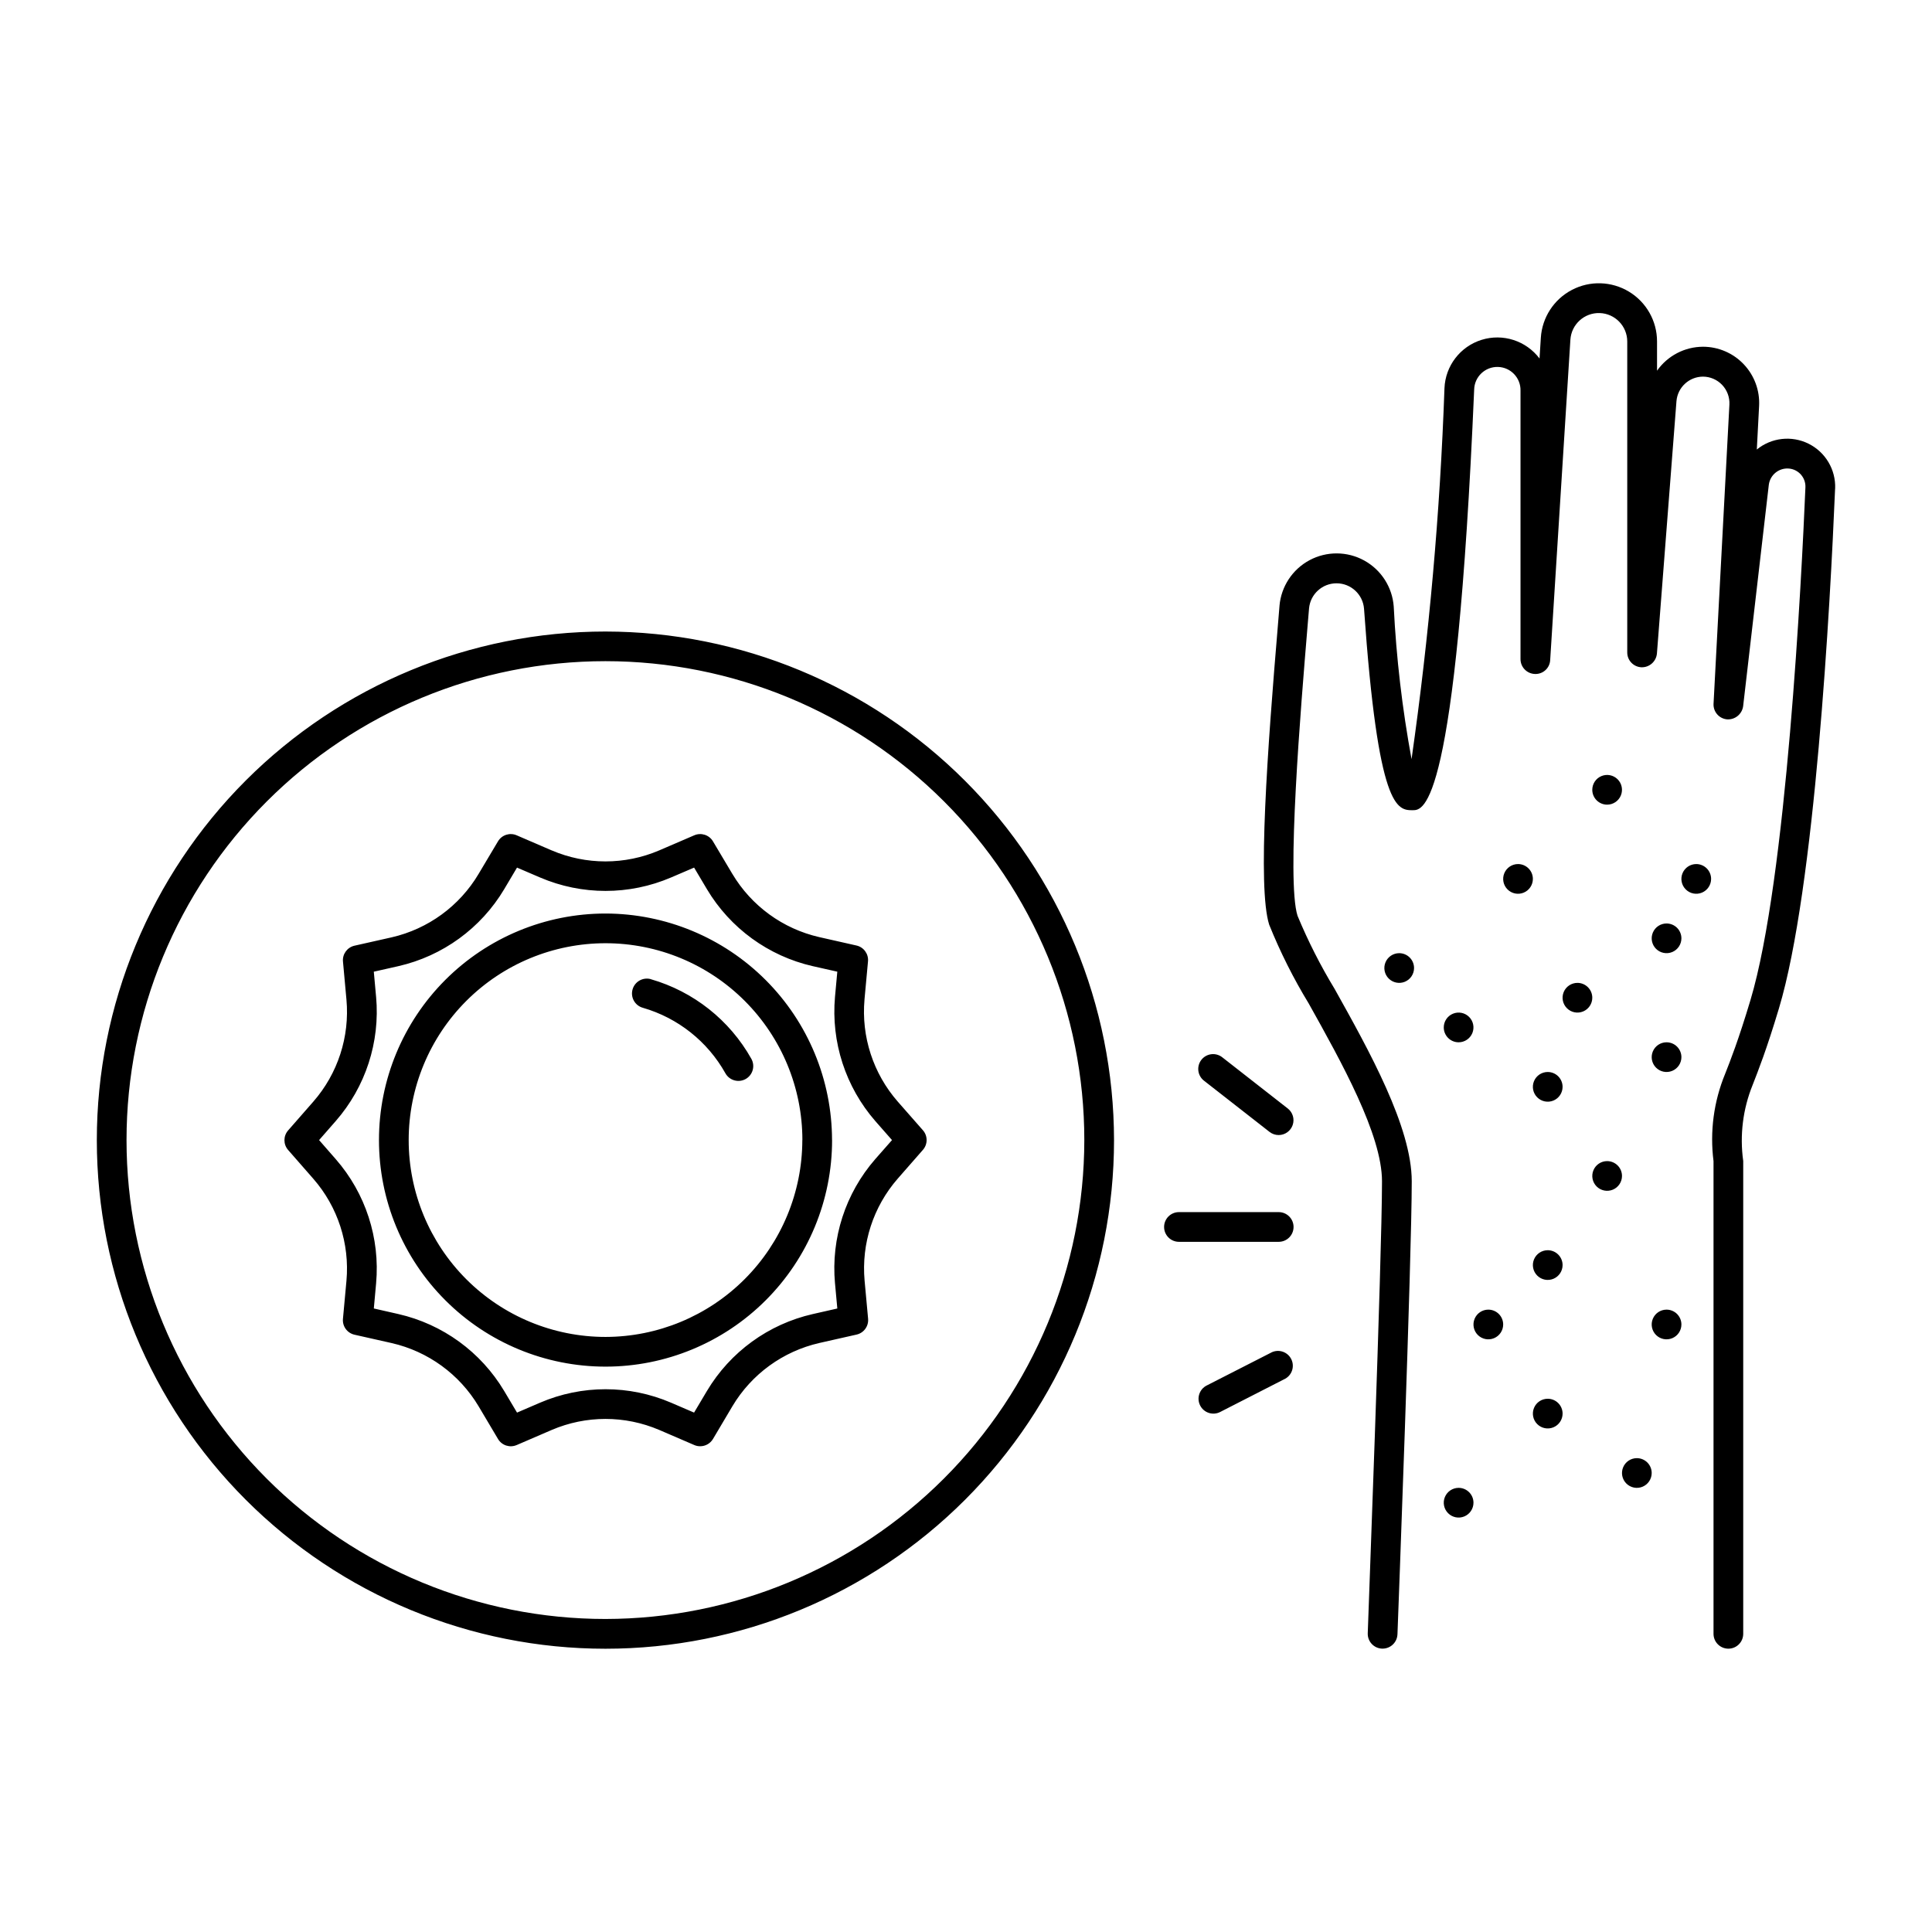
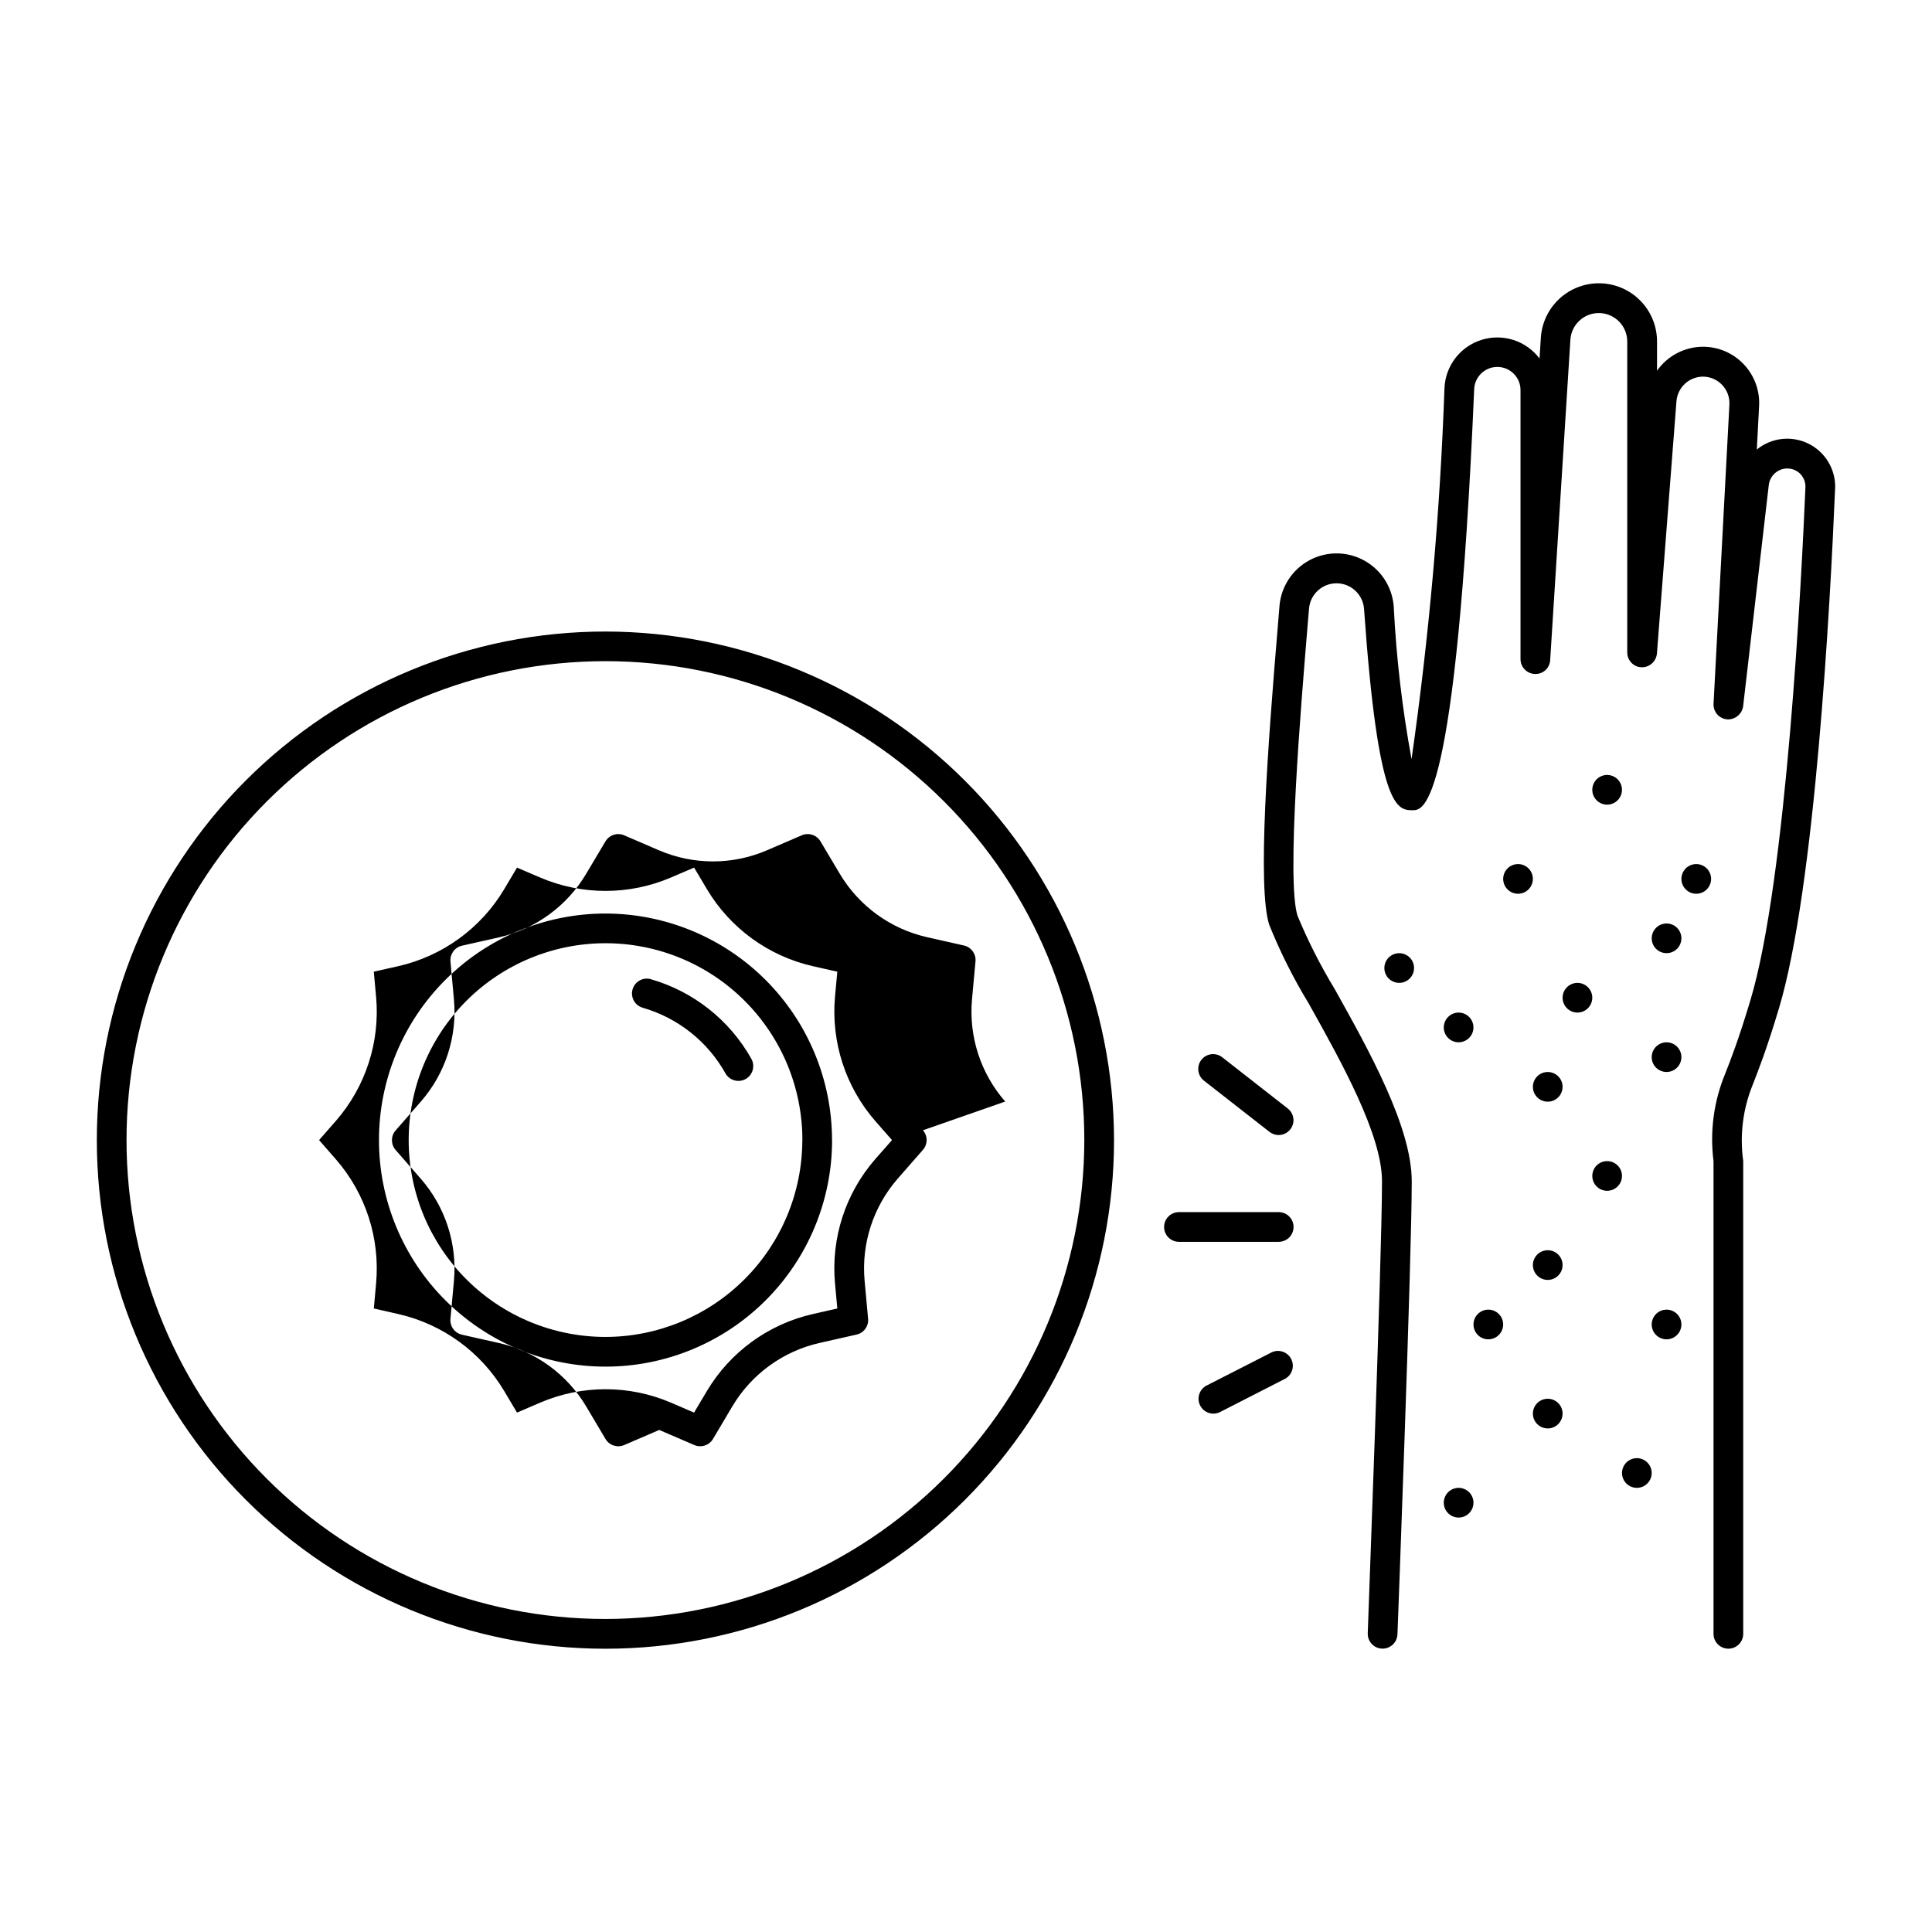
<svg xmlns="http://www.w3.org/2000/svg" fill="#000000" width="800px" height="800px" version="1.1" viewBox="144 144 512 512">
-   <path d="m630.32 273.49c-1.289 30.828-5.336 105.96-14.887 137.76-3.305 11.02-5.512 16.531-6.949 20.23-2.602 6.391-3.469 13.359-2.512 20.199v125.3c0 2.176-1.762 3.938-3.934 3.938-2.176 0-3.938-1.762-3.938-3.938v-125.27c-0.996-7.832 0.059-15.789 3.062-23.09 1.402-3.551 3.527-8.926 6.731-19.602 9.547-31.844 13.562-112.04 14.562-135.86 0.117-2.555-1.797-4.75-4.344-4.984-2.644-0.242-5.004 1.645-5.356 4.277l-6.809 58.727v-0.004c-0.297 2.082-2.141 3.59-4.242 3.465-2.113-0.18-3.707-2.004-3.598-4.125l4.203-79.293c0.102-1.926-0.59-3.809-1.918-5.211-1.324-1.398-3.168-2.195-5.094-2.199-3.664 0.023-6.707 2.836-7.016 6.488l-5.18 66.914v-0.004c-0.199 2.094-1.977 3.676-4.078 3.629-2.113-0.078-3.789-1.816-3.785-3.934v-82.406c-0.004-4.066-3.234-7.398-7.301-7.531-4.066-0.129-7.504 2.992-7.766 7.051l-5.356 84.902c-0.102 2.137-1.914 3.789-4.055 3.691-2.121-0.07-3.809-1.812-3.809-3.938v-71.141c0.082-3.391-2.598-6.207-5.992-6.289-3.391-0.082-6.207 2.602-6.289 5.992-4.785 111.48-13.445 111.48-16.27 111.48-4.094 0-9.18 0-12.918-53.41v-0.004c-0.309-3.781-3.457-6.699-7.25-6.719-3.793-0.02-6.973 2.863-7.32 6.641l-0.379 4.519c-1.828 21.965-5.637 67.652-2.676 76.941 2.785 6.715 6.078 13.207 9.848 19.418 9.094 16.289 20.422 36.551 20.422 50.965 0 20.293-3.637 116-3.785 120.05h-0.004c-0.082 2.117-1.82 3.789-3.938 3.789h-0.156c-2.168-0.086-3.859-1.91-3.777-4.078 0-1 3.777-99.613 3.777-119.77 0-12.359-10.77-31.637-19.422-47.121-4.059-6.664-7.562-13.648-10.477-20.887-3.148-9.934-0.457-46.484 2.363-79.973l0.371-4.512-0.004 0.004c0.434-5.125 3.43-9.68 7.961-12.109 4.531-2.426 9.984-2.398 14.488 0.078 4.508 2.481 7.453 7.07 7.828 12.195 0.676 13.574 2.254 27.086 4.723 40.449 4.656-32.59 7.566-65.402 8.723-98.301 0.238-5.918 4.168-11.043 9.82-12.812 5.652-1.766 11.805 0.211 15.371 4.941l0.348-5.512c0.344-5.375 3.469-10.184 8.246-12.676 4.773-2.496 10.504-2.312 15.113 0.477s7.43 7.781 7.434 13.168v7.777c2.793-3.969 7.336-6.336 12.188-6.352 4.086 0.004 7.996 1.688 10.805 4.66 2.809 2.969 4.277 6.961 4.055 11.043l-0.605 11.531v0.004c3.875-3.164 9.246-3.766 13.723-1.535s7.231 6.879 7.035 11.879zm-191.09 172.65c0 35.746-14.199 70.031-39.477 95.312-25.277 25.277-59.559 39.48-95.309 39.48-35.746 0-70.031-14.199-95.309-39.477-25.277-25.277-39.477-59.562-39.477-95.312 0-35.746 14.203-70.031 39.48-95.309 25.277-25.273 59.562-39.473 95.312-39.473 35.73 0.039 69.988 14.254 95.258 39.52 25.266 25.266 39.477 59.523 39.52 95.258zm-7.871 0h-0.004c0.004-33.66-13.367-65.941-37.168-89.746-23.801-23.801-56.082-37.176-89.742-37.176s-65.941 13.371-89.742 37.172-37.172 56.086-37.172 89.746c0 33.66 13.375 65.941 37.176 89.742 23.801 23.797 56.086 37.168 89.746 37.168 33.645-0.039 65.902-13.422 89.691-37.211 23.793-23.793 37.176-56.051 37.211-89.695zm138.55 5.566c-1.594 0-3.027 0.957-3.637 2.43-0.609 1.469-0.273 3.164 0.852 4.289s2.82 1.461 4.289 0.852c1.473-0.609 2.43-2.043 2.43-3.637 0-1.047-0.418-2.055-1.164-2.793s-1.754-1.148-2.805-1.141zm-15.742-23.617h-0.004c-1.594 0-3.027 0.957-3.637 2.43s-0.273 3.164 0.855 4.289c1.125 1.125 2.816 1.461 4.289 0.855 1.469-0.609 2.43-2.047 2.43-3.637 0-1.051-0.422-2.059-1.164-2.797-0.746-0.738-1.754-1.148-2.805-1.141zm-39.359-31.488h-0.004c-1.594 0-3.027 0.961-3.637 2.43-0.609 1.473-0.273 3.164 0.852 4.289 1.129 1.125 2.82 1.465 4.289 0.855 1.473-0.609 2.43-2.047 2.43-3.637 0-1.051-0.418-2.059-1.164-2.797-0.742-0.738-1.754-1.148-2.801-1.141zm15.742 23.617h-0.004c1.594 0 3.027-0.961 3.637-2.43 0.609-1.473 0.273-3.164-0.852-4.289-1.125-1.129-2.82-1.465-4.289-0.855-1.473 0.609-2.43 2.047-2.43 3.637 0 2.16 1.742 3.918 3.902 3.938zm15.742-47.23v-0.004c-1.594 0-3.027 0.961-3.637 2.43-0.609 1.473-0.273 3.164 0.852 4.289 1.125 1.129 2.82 1.465 4.289 0.855 1.473-0.609 2.43-2.047 2.43-3.637 0-1.051-0.418-2.055-1.164-2.793-0.742-0.742-1.754-1.152-2.801-1.145zm23.617-15.742v-0.004c1.59 0 3.023-0.961 3.633-2.43 0.609-1.473 0.273-3.164-0.852-4.289s-2.82-1.465-4.289-0.855c-1.473 0.609-2.43 2.047-2.43 3.637 0 2.164 1.742 3.918 3.902 3.938zm15.742 62.977v-0.004c-1.594 0-3.027 0.957-3.637 2.43-0.609 1.469-0.273 3.164 0.852 4.289 1.129 1.125 2.82 1.461 4.293 0.852 1.469-0.609 2.43-2.043 2.43-3.637 0-1.047-0.422-2.055-1.164-2.793-0.746-0.738-1.754-1.148-2.805-1.141zm0-31.488v-0.004c-1.594 0-3.027 0.957-3.637 2.43-0.609 1.469-0.273 3.164 0.852 4.289 1.129 1.125 2.82 1.461 4.293 0.852 1.469-0.609 2.43-2.043 2.43-3.637 0-1.047-0.422-2.055-1.164-2.793-0.746-0.738-1.754-1.148-2.805-1.141zm7.871-15.742v-0.008c-1.59 0-3.027 0.961-3.637 2.43-0.609 1.473-0.27 3.164 0.855 4.289 1.125 1.129 2.816 1.465 4.289 0.855 1.469-0.609 2.43-2.047 2.43-3.637 0-1.051-0.418-2.055-1.164-2.793-0.746-0.742-1.754-1.152-2.805-1.145zm-31.488 31.488v-0.008c-1.59 0-3.027 0.961-3.637 2.43-0.609 1.473-0.27 3.164 0.855 4.289 1.125 1.129 2.816 1.465 4.289 0.855 1.469-0.609 2.43-2.047 2.43-3.637 0-1.051-0.418-2.055-1.164-2.793-0.746-0.742-1.754-1.152-2.805-1.145zm-7.871 70.848v-0.008c-1.594 0-3.027 0.961-3.637 2.43-0.609 1.473-0.273 3.164 0.855 4.293 1.125 1.125 2.816 1.461 4.289 0.852 1.469-0.609 2.43-2.043 2.43-3.637 0-1.051-0.422-2.055-1.164-2.793-0.746-0.742-1.754-1.152-2.805-1.145zm31.488 15.742v-0.004c-1.594 0-3.027 0.957-3.637 2.43-0.609 1.469-0.273 3.164 0.852 4.289 1.129 1.125 2.82 1.461 4.293 0.852 1.469-0.609 2.43-2.043 2.43-3.633 0-1.051-0.422-2.059-1.164-2.797-0.746-0.738-1.754-1.148-2.805-1.141zm-47.23 0v-0.004c-1.594 0-3.027 0.957-3.637 2.43-0.609 1.469-0.273 3.164 0.852 4.289s2.82 1.461 4.289 0.852c1.473-0.609 2.43-2.043 2.43-3.633 0-1.051-0.418-2.059-1.164-2.797s-1.754-1.148-2.805-1.141zm15.742 23.617v-0.004c-1.594 0-3.027 0.957-3.637 2.43-0.609 1.469-0.273 3.164 0.855 4.289 1.125 1.125 2.816 1.461 4.289 0.852 1.469-0.609 2.43-2.043 2.43-3.637 0-1.047-0.422-2.055-1.164-2.793-0.746-0.738-1.754-1.152-2.805-1.141zm23.617 15.742v-0.004c-1.594 0-3.027 0.961-3.637 2.43-0.609 1.473-0.273 3.164 0.852 4.289s2.82 1.465 4.289 0.855c1.473-0.609 2.43-2.047 2.43-3.637 0-1.051-0.418-2.055-1.164-2.797-0.742-0.738-1.754-1.148-2.801-1.141zm-47.23 7.871-0.004-0.004c-1.59 0-3.027 0.961-3.637 2.43-0.609 1.473-0.27 3.164 0.855 4.289 1.125 1.129 2.816 1.465 4.289 0.855 1.469-0.609 2.43-2.047 2.43-3.637 0-1.051-0.418-2.055-1.164-2.793-0.746-0.742-1.754-1.152-2.805-1.145zm-50.109-94.332c0.691 0.539 1.543 0.832 2.418 0.832 1.676-0.004 3.164-1.066 3.711-2.652 0.547-1.582 0.031-3.34-1.285-4.375l-17.27-13.5h-0.004c-0.816-0.688-1.879-1.012-2.938-0.902-1.062 0.113-2.035 0.648-2.691 1.488-0.66 0.84-0.945 1.914-0.801 2.969 0.148 1.059 0.719 2.012 1.582 2.641zm2.426 21.254h-26.434c-2.176 0-3.938 1.762-3.938 3.934 0 2.176 1.762 3.938 3.938 3.938h26.434c2.176 0 3.938-1.762 3.938-3.938 0-2.172-1.762-3.934-3.938-3.934zm-1.777 37.117-17.32 8.84c-1.938 0.988-2.703 3.359-1.715 5.297s3.359 2.707 5.297 1.715l17.27-8.832c1.82-1.035 2.508-3.316 1.566-5.188-0.941-1.871-3.184-2.676-5.098-1.832zm-116.58-56.207c0 15.922-6.324 31.195-17.586 42.453-11.258 11.262-26.531 17.586-42.453 17.586-15.926 0-31.195-6.324-42.457-17.586-11.258-11.258-17.586-26.531-17.586-42.453 0-15.926 6.328-31.195 17.586-42.453 11.262-11.262 26.531-17.586 42.457-17.586 15.914 0.023 31.172 6.356 42.426 17.613s17.582 26.516 17.598 42.434zm-7.871 0c0-13.836-5.496-27.105-15.281-36.887-9.781-9.785-23.051-15.281-36.887-15.281-13.836 0-27.105 5.496-36.891 15.281-9.781 9.781-15.277 23.051-15.277 36.887 0 13.836 5.496 27.105 15.277 36.887 9.785 9.785 23.055 15.281 36.891 15.281 13.824-0.02 27.078-5.523 36.855-15.301 9.777-9.777 15.277-23.031 15.297-36.859zm-40.148-42.645c-2.094-0.59-4.269 0.629-4.859 2.723-0.594 2.094 0.625 4.269 2.719 4.859 9.297 2.684 17.164 8.922 21.891 17.367 1.062 1.895 3.461 2.574 5.359 1.516 0.91-0.512 1.582-1.363 1.867-2.367 0.281-1.004 0.156-2.078-0.355-2.992-5.758-10.262-15.332-17.844-26.645-21.098zm72.094 40.047c1.301 1.484 1.301 3.703 0 5.188l-6.684 7.637c-6.484 7.434-9.656 17.191-8.777 27.016l0.93 10.109h-0.004c0.18 1.965-1.125 3.762-3.055 4.195l-9.863 2.227c-9.637 2.203-17.957 8.246-23.023 16.734l-5.164 8.707c-0.711 1.191-1.996 1.922-3.387 1.922-0.539 0.004-1.078-0.105-1.574-0.324l-9.281-4v0.004c-9.098-3.894-19.391-3.894-28.488 0l-9.281 4v-0.004c-1.809 0.789-3.922 0.117-4.941-1.574l-5.164-8.699c-5.07-8.488-13.387-14.539-23.027-16.742l-9.855-2.219c-1.93-0.434-3.242-2.227-3.062-4.195l0.93-10.109c0.879-9.824-2.289-19.586-8.777-27.016l-6.684-7.637c-1.297-1.484-1.297-3.695 0-5.18l6.684-7.637c6.488-7.426 9.66-17.184 8.777-27.008l-0.922-10.109c-0.184-1.969 1.125-3.769 3.055-4.203l9.863-2.219c9.645-2.219 17.965-8.289 23.02-16.801l5.156-8.66v0.004c1.02-1.691 3.133-2.363 4.941-1.574l9.281 4v-0.004c9.098 3.894 19.391 3.894 28.488 0l9.289-4v0.004c1.809-0.789 3.926-0.117 4.945 1.574l5.156 8.66v-0.004c5.066 8.492 13.387 14.543 23.023 16.746l9.863 2.227c1.93 0.434 3.238 2.234 3.055 4.203l-0.93 10.102h0.004c-0.879 9.84 2.301 19.609 8.801 27.047zm-8.195 2.598-4.41-5.023c-7.902-9.062-11.766-20.957-10.699-32.938l0.613-6.668-6.504-1.465 0.004 0.004c-11.746-2.684-21.887-10.055-28.055-20.406l-3.394-5.715-6.117 2.621c-11.082 4.746-23.625 4.746-34.707 0l-6.109-2.621-3.394 5.715h0.004c-6.172 10.352-16.312 17.727-28.066 20.406l-6.496 1.465 0.605 6.668 0.004-0.004c1.078 11.977-2.789 23.871-10.699 32.922l-4.41 5.039 4.41 5.047c7.91 9.051 11.777 20.945 10.699 32.918l-0.605 6.66 6.488 1.473h-0.004c11.75 2.68 21.891 10.047 28.066 20.398l3.402 5.723 6.109-2.629h-0.004c11.082-4.754 23.629-4.754 34.707 0l6.109 2.629 3.402-5.723c6.172-10.352 16.312-17.719 28.062-20.391l6.496-1.473-0.613-6.668h-0.004c-1.086-11.973 2.773-23.867 10.676-32.926z" />
+   <path d="m630.32 273.49c-1.289 30.828-5.336 105.96-14.887 137.76-3.305 11.02-5.512 16.531-6.949 20.23-2.602 6.391-3.469 13.359-2.512 20.199v125.3c0 2.176-1.762 3.938-3.934 3.938-2.176 0-3.938-1.762-3.938-3.938v-125.27c-0.996-7.832 0.059-15.789 3.062-23.09 1.402-3.551 3.527-8.926 6.731-19.602 9.547-31.844 13.562-112.04 14.562-135.86 0.117-2.555-1.797-4.75-4.344-4.984-2.644-0.242-5.004 1.645-5.356 4.277l-6.809 58.727v-0.004c-0.297 2.082-2.141 3.59-4.242 3.465-2.113-0.18-3.707-2.004-3.598-4.125l4.203-79.293c0.102-1.926-0.59-3.809-1.918-5.211-1.324-1.398-3.168-2.195-5.094-2.199-3.664 0.023-6.707 2.836-7.016 6.488l-5.18 66.914v-0.004c-0.199 2.094-1.977 3.676-4.078 3.629-2.113-0.078-3.789-1.816-3.785-3.934v-82.406c-0.004-4.066-3.234-7.398-7.301-7.531-4.066-0.129-7.504 2.992-7.766 7.051l-5.356 84.902c-0.102 2.137-1.914 3.789-4.055 3.691-2.121-0.07-3.809-1.812-3.809-3.938v-71.141c0.082-3.391-2.598-6.207-5.992-6.289-3.391-0.082-6.207 2.602-6.289 5.992-4.785 111.48-13.445 111.48-16.27 111.48-4.094 0-9.18 0-12.918-53.41v-0.004c-0.309-3.781-3.457-6.699-7.25-6.719-3.793-0.02-6.973 2.863-7.32 6.641l-0.379 4.519c-1.828 21.965-5.637 67.652-2.676 76.941 2.785 6.715 6.078 13.207 9.848 19.418 9.094 16.289 20.422 36.551 20.422 50.965 0 20.293-3.637 116-3.785 120.05h-0.004c-0.082 2.117-1.82 3.789-3.938 3.789h-0.156c-2.168-0.086-3.859-1.91-3.777-4.078 0-1 3.777-99.613 3.777-119.77 0-12.359-10.77-31.637-19.422-47.121-4.059-6.664-7.562-13.648-10.477-20.887-3.148-9.934-0.457-46.484 2.363-79.973l0.371-4.512-0.004 0.004c0.434-5.125 3.43-9.68 7.961-12.109 4.531-2.426 9.984-2.398 14.488 0.078 4.508 2.481 7.453 7.07 7.828 12.195 0.676 13.574 2.254 27.086 4.723 40.449 4.656-32.59 7.566-65.402 8.723-98.301 0.238-5.918 4.168-11.043 9.82-12.812 5.652-1.766 11.805 0.211 15.371 4.941l0.348-5.512c0.344-5.375 3.469-10.184 8.246-12.676 4.773-2.496 10.504-2.312 15.113 0.477s7.43 7.781 7.434 13.168v7.777c2.793-3.969 7.336-6.336 12.188-6.352 4.086 0.004 7.996 1.688 10.805 4.66 2.809 2.969 4.277 6.961 4.055 11.043l-0.605 11.531v0.004c3.875-3.164 9.246-3.766 13.723-1.535s7.231 6.879 7.035 11.879zm-191.09 172.65c0 35.746-14.199 70.031-39.477 95.312-25.277 25.277-59.559 39.48-95.309 39.48-35.746 0-70.031-14.199-95.309-39.477-25.277-25.277-39.477-59.562-39.477-95.312 0-35.746 14.203-70.031 39.48-95.309 25.277-25.273 59.562-39.473 95.312-39.473 35.73 0.039 69.988 14.254 95.258 39.52 25.266 25.266 39.477 59.523 39.52 95.258zm-7.871 0h-0.004c0.004-33.66-13.367-65.941-37.168-89.746-23.801-23.801-56.082-37.176-89.742-37.176s-65.941 13.371-89.742 37.172-37.172 56.086-37.172 89.746c0 33.66 13.375 65.941 37.176 89.742 23.801 23.797 56.086 37.168 89.746 37.168 33.645-0.039 65.902-13.422 89.691-37.211 23.793-23.793 37.176-56.051 37.211-89.695zm138.55 5.566c-1.594 0-3.027 0.957-3.637 2.43-0.609 1.469-0.273 3.164 0.852 4.289s2.82 1.461 4.289 0.852c1.473-0.609 2.43-2.043 2.43-3.637 0-1.047-0.418-2.055-1.164-2.793s-1.754-1.148-2.805-1.141zm-15.742-23.617h-0.004c-1.594 0-3.027 0.957-3.637 2.43s-0.273 3.164 0.855 4.289c1.125 1.125 2.816 1.461 4.289 0.855 1.469-0.609 2.43-2.047 2.43-3.637 0-1.051-0.422-2.059-1.164-2.797-0.746-0.738-1.754-1.148-2.805-1.141zm-39.359-31.488h-0.004c-1.594 0-3.027 0.961-3.637 2.43-0.609 1.473-0.273 3.164 0.852 4.289 1.129 1.125 2.82 1.465 4.289 0.855 1.473-0.609 2.43-2.047 2.43-3.637 0-1.051-0.418-2.059-1.164-2.797-0.742-0.738-1.754-1.148-2.801-1.141zm15.742 23.617h-0.004c1.594 0 3.027-0.961 3.637-2.43 0.609-1.473 0.273-3.164-0.852-4.289-1.125-1.129-2.82-1.465-4.289-0.855-1.473 0.609-2.43 2.047-2.43 3.637 0 2.16 1.742 3.918 3.902 3.938zm15.742-47.23v-0.004c-1.594 0-3.027 0.961-3.637 2.43-0.609 1.473-0.273 3.164 0.852 4.289 1.125 1.129 2.82 1.465 4.289 0.855 1.473-0.609 2.43-2.047 2.43-3.637 0-1.051-0.418-2.055-1.164-2.793-0.742-0.742-1.754-1.152-2.801-1.145zm23.617-15.742v-0.004c1.59 0 3.023-0.961 3.633-2.43 0.609-1.473 0.273-3.164-0.852-4.289s-2.82-1.465-4.289-0.855c-1.473 0.609-2.43 2.047-2.43 3.637 0 2.164 1.742 3.918 3.902 3.938zm15.742 62.977v-0.004c-1.594 0-3.027 0.957-3.637 2.43-0.609 1.469-0.273 3.164 0.852 4.289 1.129 1.125 2.82 1.461 4.293 0.852 1.469-0.609 2.43-2.043 2.43-3.637 0-1.047-0.422-2.055-1.164-2.793-0.746-0.738-1.754-1.148-2.805-1.141zm0-31.488v-0.004c-1.594 0-3.027 0.957-3.637 2.43-0.609 1.469-0.273 3.164 0.852 4.289 1.129 1.125 2.82 1.461 4.293 0.852 1.469-0.609 2.43-2.043 2.43-3.637 0-1.047-0.422-2.055-1.164-2.793-0.746-0.738-1.754-1.148-2.805-1.141zm7.871-15.742v-0.008c-1.59 0-3.027 0.961-3.637 2.43-0.609 1.473-0.27 3.164 0.855 4.289 1.125 1.129 2.816 1.465 4.289 0.855 1.469-0.609 2.43-2.047 2.43-3.637 0-1.051-0.418-2.055-1.164-2.793-0.746-0.742-1.754-1.152-2.805-1.145zm-31.488 31.488v-0.008c-1.59 0-3.027 0.961-3.637 2.43-0.609 1.473-0.27 3.164 0.855 4.289 1.125 1.129 2.816 1.465 4.289 0.855 1.469-0.609 2.43-2.047 2.43-3.637 0-1.051-0.418-2.055-1.164-2.793-0.746-0.742-1.754-1.152-2.805-1.145zm-7.871 70.848v-0.008c-1.594 0-3.027 0.961-3.637 2.43-0.609 1.473-0.273 3.164 0.855 4.293 1.125 1.125 2.816 1.461 4.289 0.852 1.469-0.609 2.43-2.043 2.43-3.637 0-1.051-0.422-2.055-1.164-2.793-0.746-0.742-1.754-1.152-2.805-1.145zm31.488 15.742v-0.004c-1.594 0-3.027 0.957-3.637 2.43-0.609 1.469-0.273 3.164 0.852 4.289 1.129 1.125 2.82 1.461 4.293 0.852 1.469-0.609 2.43-2.043 2.43-3.633 0-1.051-0.422-2.059-1.164-2.797-0.746-0.738-1.754-1.148-2.805-1.141zm-47.23 0v-0.004c-1.594 0-3.027 0.957-3.637 2.43-0.609 1.469-0.273 3.164 0.852 4.289s2.82 1.461 4.289 0.852c1.473-0.609 2.43-2.043 2.43-3.633 0-1.051-0.418-2.059-1.164-2.797s-1.754-1.148-2.805-1.141zm15.742 23.617v-0.004c-1.594 0-3.027 0.957-3.637 2.43-0.609 1.469-0.273 3.164 0.855 4.289 1.125 1.125 2.816 1.461 4.289 0.852 1.469-0.609 2.43-2.043 2.43-3.637 0-1.047-0.422-2.055-1.164-2.793-0.746-0.738-1.754-1.152-2.805-1.141zm23.617 15.742v-0.004c-1.594 0-3.027 0.961-3.637 2.43-0.609 1.473-0.273 3.164 0.852 4.289s2.82 1.465 4.289 0.855c1.473-0.609 2.43-2.047 2.43-3.637 0-1.051-0.418-2.055-1.164-2.797-0.742-0.738-1.754-1.148-2.801-1.141zm-47.23 7.871-0.004-0.004c-1.59 0-3.027 0.961-3.637 2.43-0.609 1.473-0.27 3.164 0.855 4.289 1.125 1.129 2.816 1.465 4.289 0.855 1.469-0.609 2.43-2.047 2.43-3.637 0-1.051-0.418-2.055-1.164-2.793-0.746-0.742-1.754-1.152-2.805-1.145zm-50.109-94.332c0.691 0.539 1.543 0.832 2.418 0.832 1.676-0.004 3.164-1.066 3.711-2.652 0.547-1.582 0.031-3.34-1.285-4.375l-17.27-13.5h-0.004c-0.816-0.688-1.879-1.012-2.938-0.902-1.062 0.113-2.035 0.648-2.691 1.488-0.66 0.84-0.945 1.914-0.801 2.969 0.148 1.059 0.719 2.012 1.582 2.641zm2.426 21.254h-26.434c-2.176 0-3.938 1.762-3.938 3.934 0 2.176 1.762 3.938 3.938 3.938h26.434c2.176 0 3.938-1.762 3.938-3.938 0-2.172-1.762-3.934-3.938-3.934zm-1.777 37.117-17.32 8.84c-1.938 0.988-2.703 3.359-1.715 5.297s3.359 2.707 5.297 1.715l17.27-8.832c1.82-1.035 2.508-3.316 1.566-5.188-0.941-1.871-3.184-2.676-5.098-1.832zm-116.58-56.207c0 15.922-6.324 31.195-17.586 42.453-11.258 11.262-26.531 17.586-42.453 17.586-15.926 0-31.195-6.324-42.457-17.586-11.258-11.258-17.586-26.531-17.586-42.453 0-15.926 6.328-31.195 17.586-42.453 11.262-11.262 26.531-17.586 42.457-17.586 15.914 0.023 31.172 6.356 42.426 17.613s17.582 26.516 17.598 42.434zm-7.871 0c0-13.836-5.496-27.105-15.281-36.887-9.781-9.785-23.051-15.281-36.887-15.281-13.836 0-27.105 5.496-36.891 15.281-9.781 9.781-15.277 23.051-15.277 36.887 0 13.836 5.496 27.105 15.277 36.887 9.785 9.785 23.055 15.281 36.891 15.281 13.824-0.02 27.078-5.523 36.855-15.301 9.777-9.777 15.277-23.031 15.297-36.859zm-40.148-42.645c-2.094-0.59-4.269 0.629-4.859 2.723-0.594 2.094 0.625 4.269 2.719 4.859 9.297 2.684 17.164 8.922 21.891 17.367 1.062 1.895 3.461 2.574 5.359 1.516 0.91-0.512 1.582-1.363 1.867-2.367 0.281-1.004 0.156-2.078-0.355-2.992-5.758-10.262-15.332-17.844-26.645-21.098zm72.094 40.047c1.301 1.484 1.301 3.703 0 5.188l-6.684 7.637c-6.484 7.434-9.656 17.191-8.777 27.016l0.93 10.109h-0.004c0.18 1.965-1.125 3.762-3.055 4.195l-9.863 2.227c-9.637 2.203-17.957 8.246-23.023 16.734l-5.164 8.707c-0.711 1.191-1.996 1.922-3.387 1.922-0.539 0.004-1.078-0.105-1.574-0.324l-9.281-4v0.004l-9.281 4v-0.004c-1.809 0.789-3.922 0.117-4.941-1.574l-5.164-8.699c-5.07-8.488-13.387-14.539-23.027-16.742l-9.855-2.219c-1.93-0.434-3.242-2.227-3.062-4.195l0.93-10.109c0.879-9.824-2.289-19.586-8.777-27.016l-6.684-7.637c-1.297-1.484-1.297-3.695 0-5.18l6.684-7.637c6.488-7.426 9.66-17.184 8.777-27.008l-0.922-10.109c-0.184-1.969 1.125-3.769 3.055-4.203l9.863-2.219c9.645-2.219 17.965-8.289 23.02-16.801l5.156-8.66v0.004c1.02-1.691 3.133-2.363 4.941-1.574l9.281 4v-0.004c9.098 3.894 19.391 3.894 28.488 0l9.289-4v0.004c1.809-0.789 3.926-0.117 4.945 1.574l5.156 8.66v-0.004c5.066 8.492 13.387 14.543 23.023 16.746l9.863 2.227c1.93 0.434 3.238 2.234 3.055 4.203l-0.93 10.102h0.004c-0.879 9.84 2.301 19.609 8.801 27.047zm-8.195 2.598-4.41-5.023c-7.902-9.062-11.766-20.957-10.699-32.938l0.613-6.668-6.504-1.465 0.004 0.004c-11.746-2.684-21.887-10.055-28.055-20.406l-3.394-5.715-6.117 2.621c-11.082 4.746-23.625 4.746-34.707 0l-6.109-2.621-3.394 5.715h0.004c-6.172 10.352-16.312 17.727-28.066 20.406l-6.496 1.465 0.605 6.668 0.004-0.004c1.078 11.977-2.789 23.871-10.699 32.922l-4.41 5.039 4.41 5.047c7.91 9.051 11.777 20.945 10.699 32.918l-0.605 6.66 6.488 1.473h-0.004c11.75 2.68 21.891 10.047 28.066 20.398l3.402 5.723 6.109-2.629h-0.004c11.082-4.754 23.629-4.754 34.707 0l6.109 2.629 3.402-5.723c6.172-10.352 16.312-17.719 28.062-20.391l6.496-1.473-0.613-6.668h-0.004c-1.086-11.973 2.773-23.867 10.676-32.926z" />
</svg>